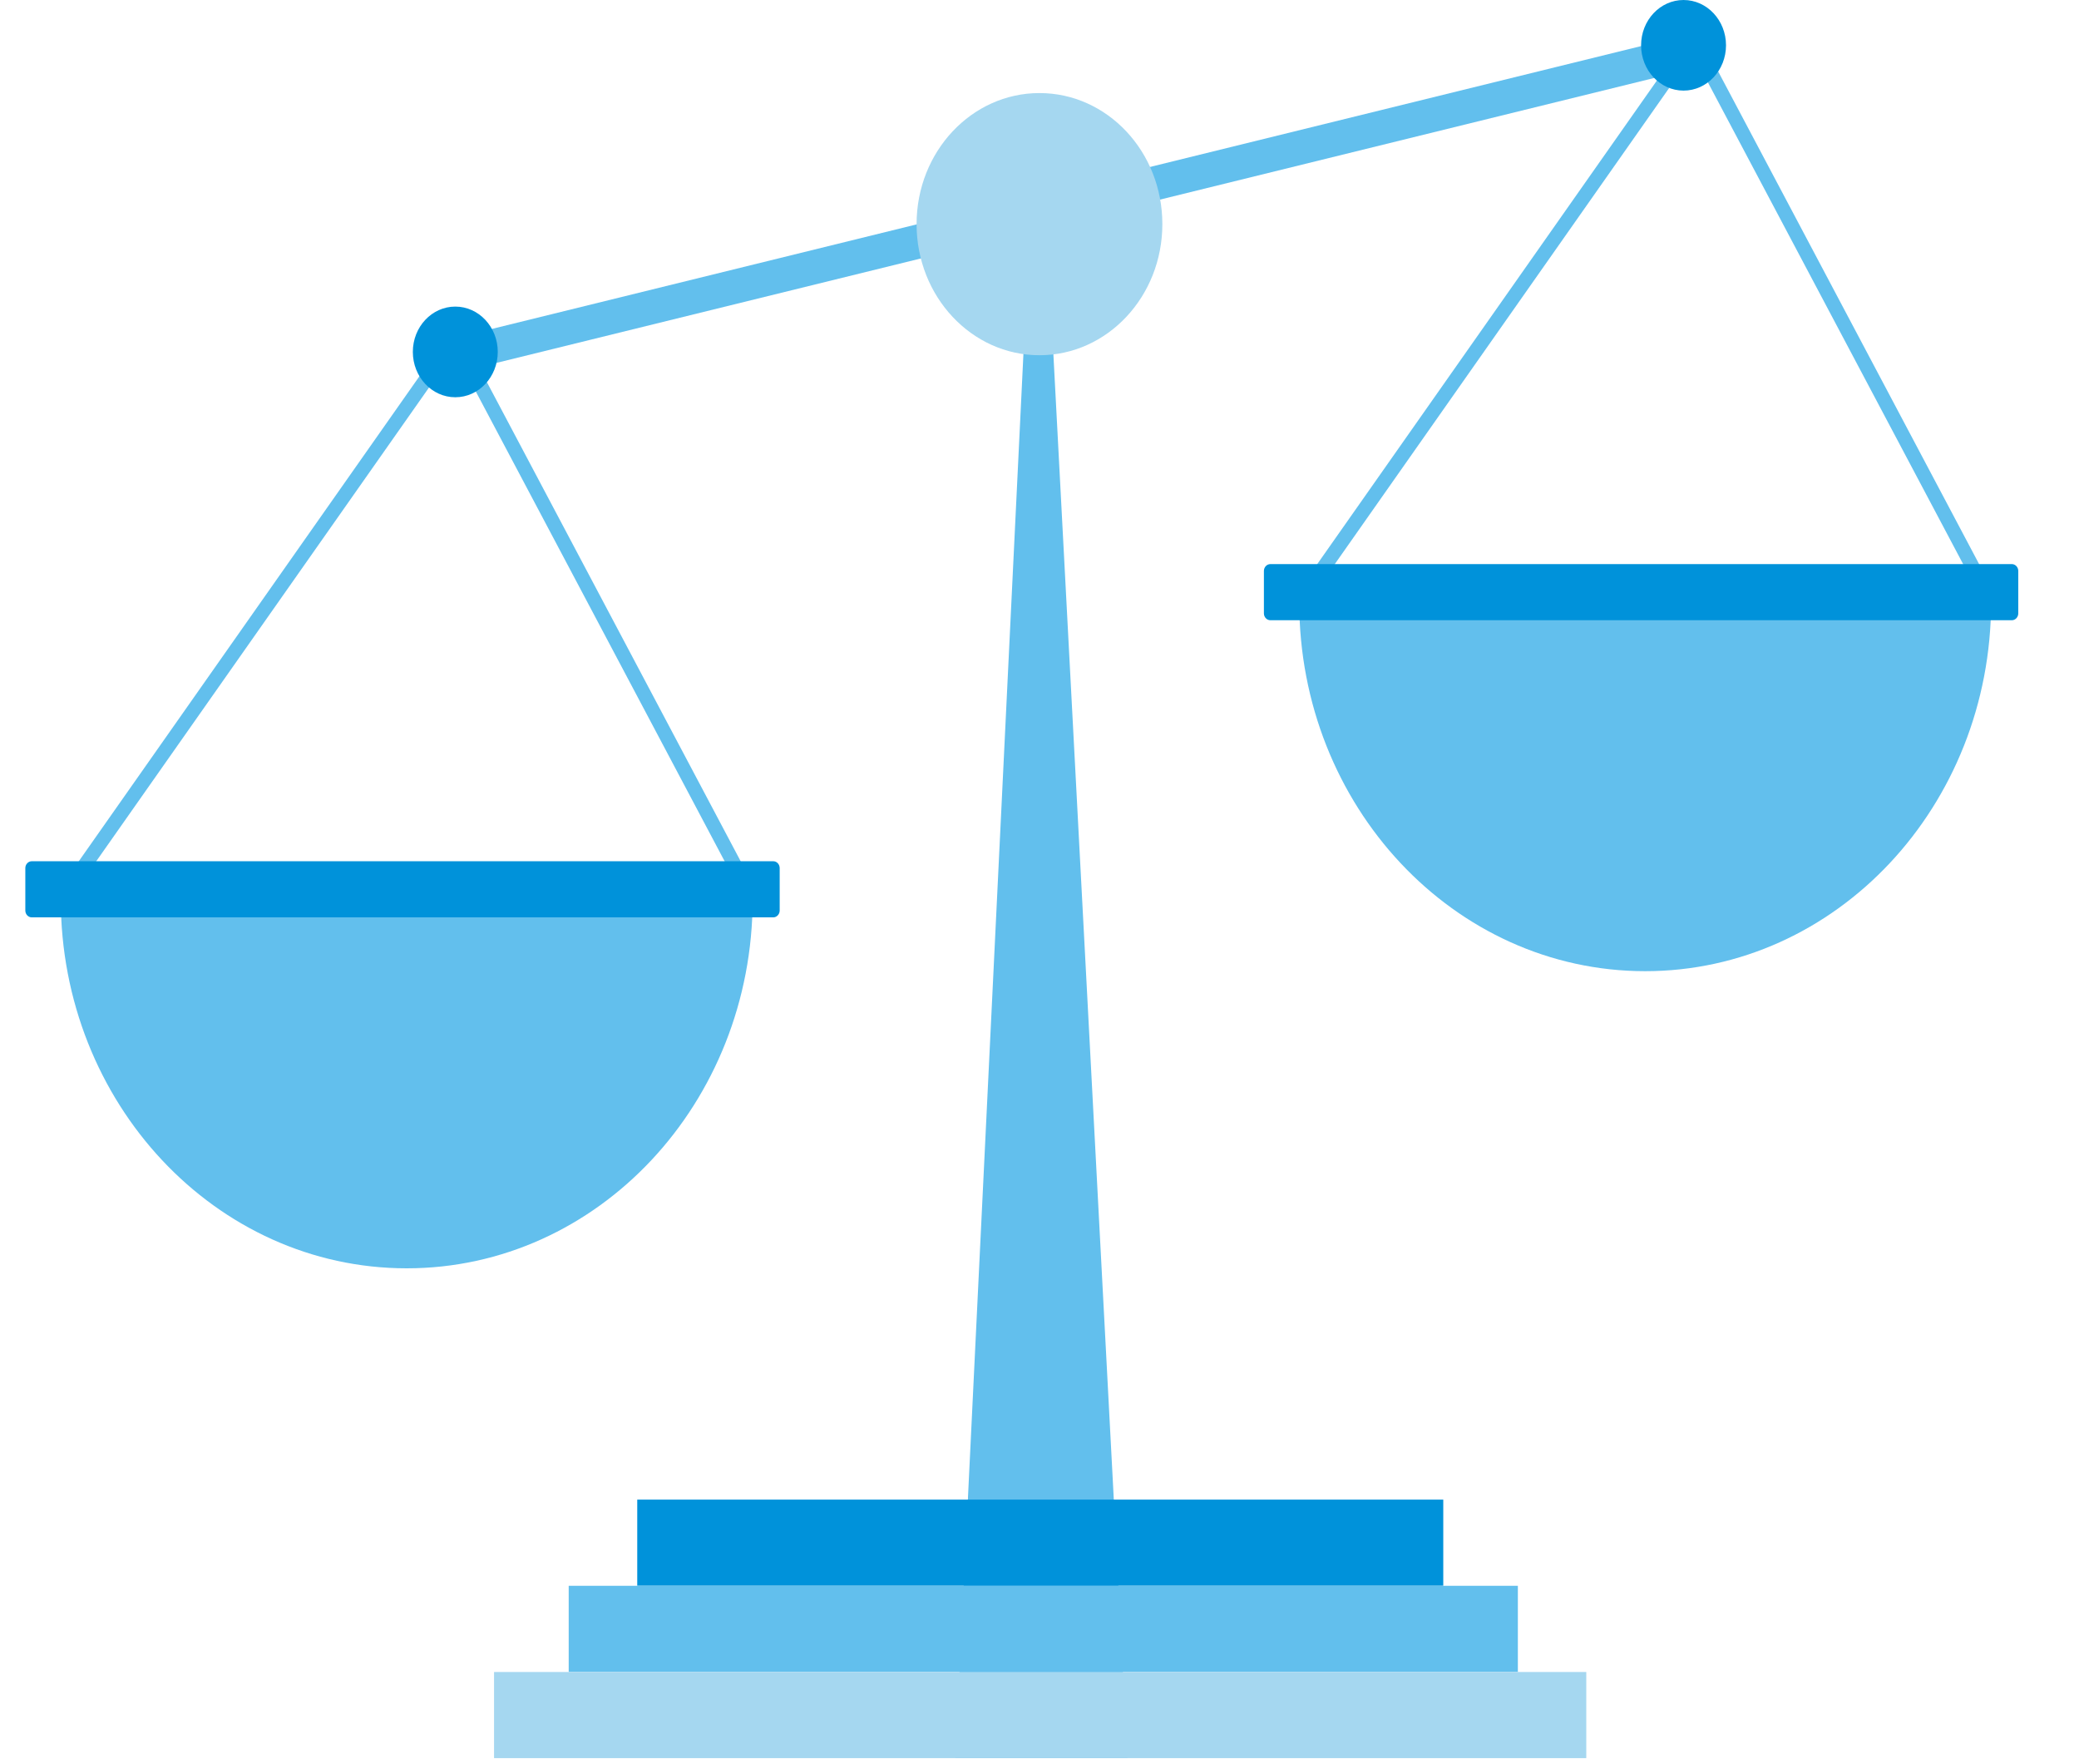
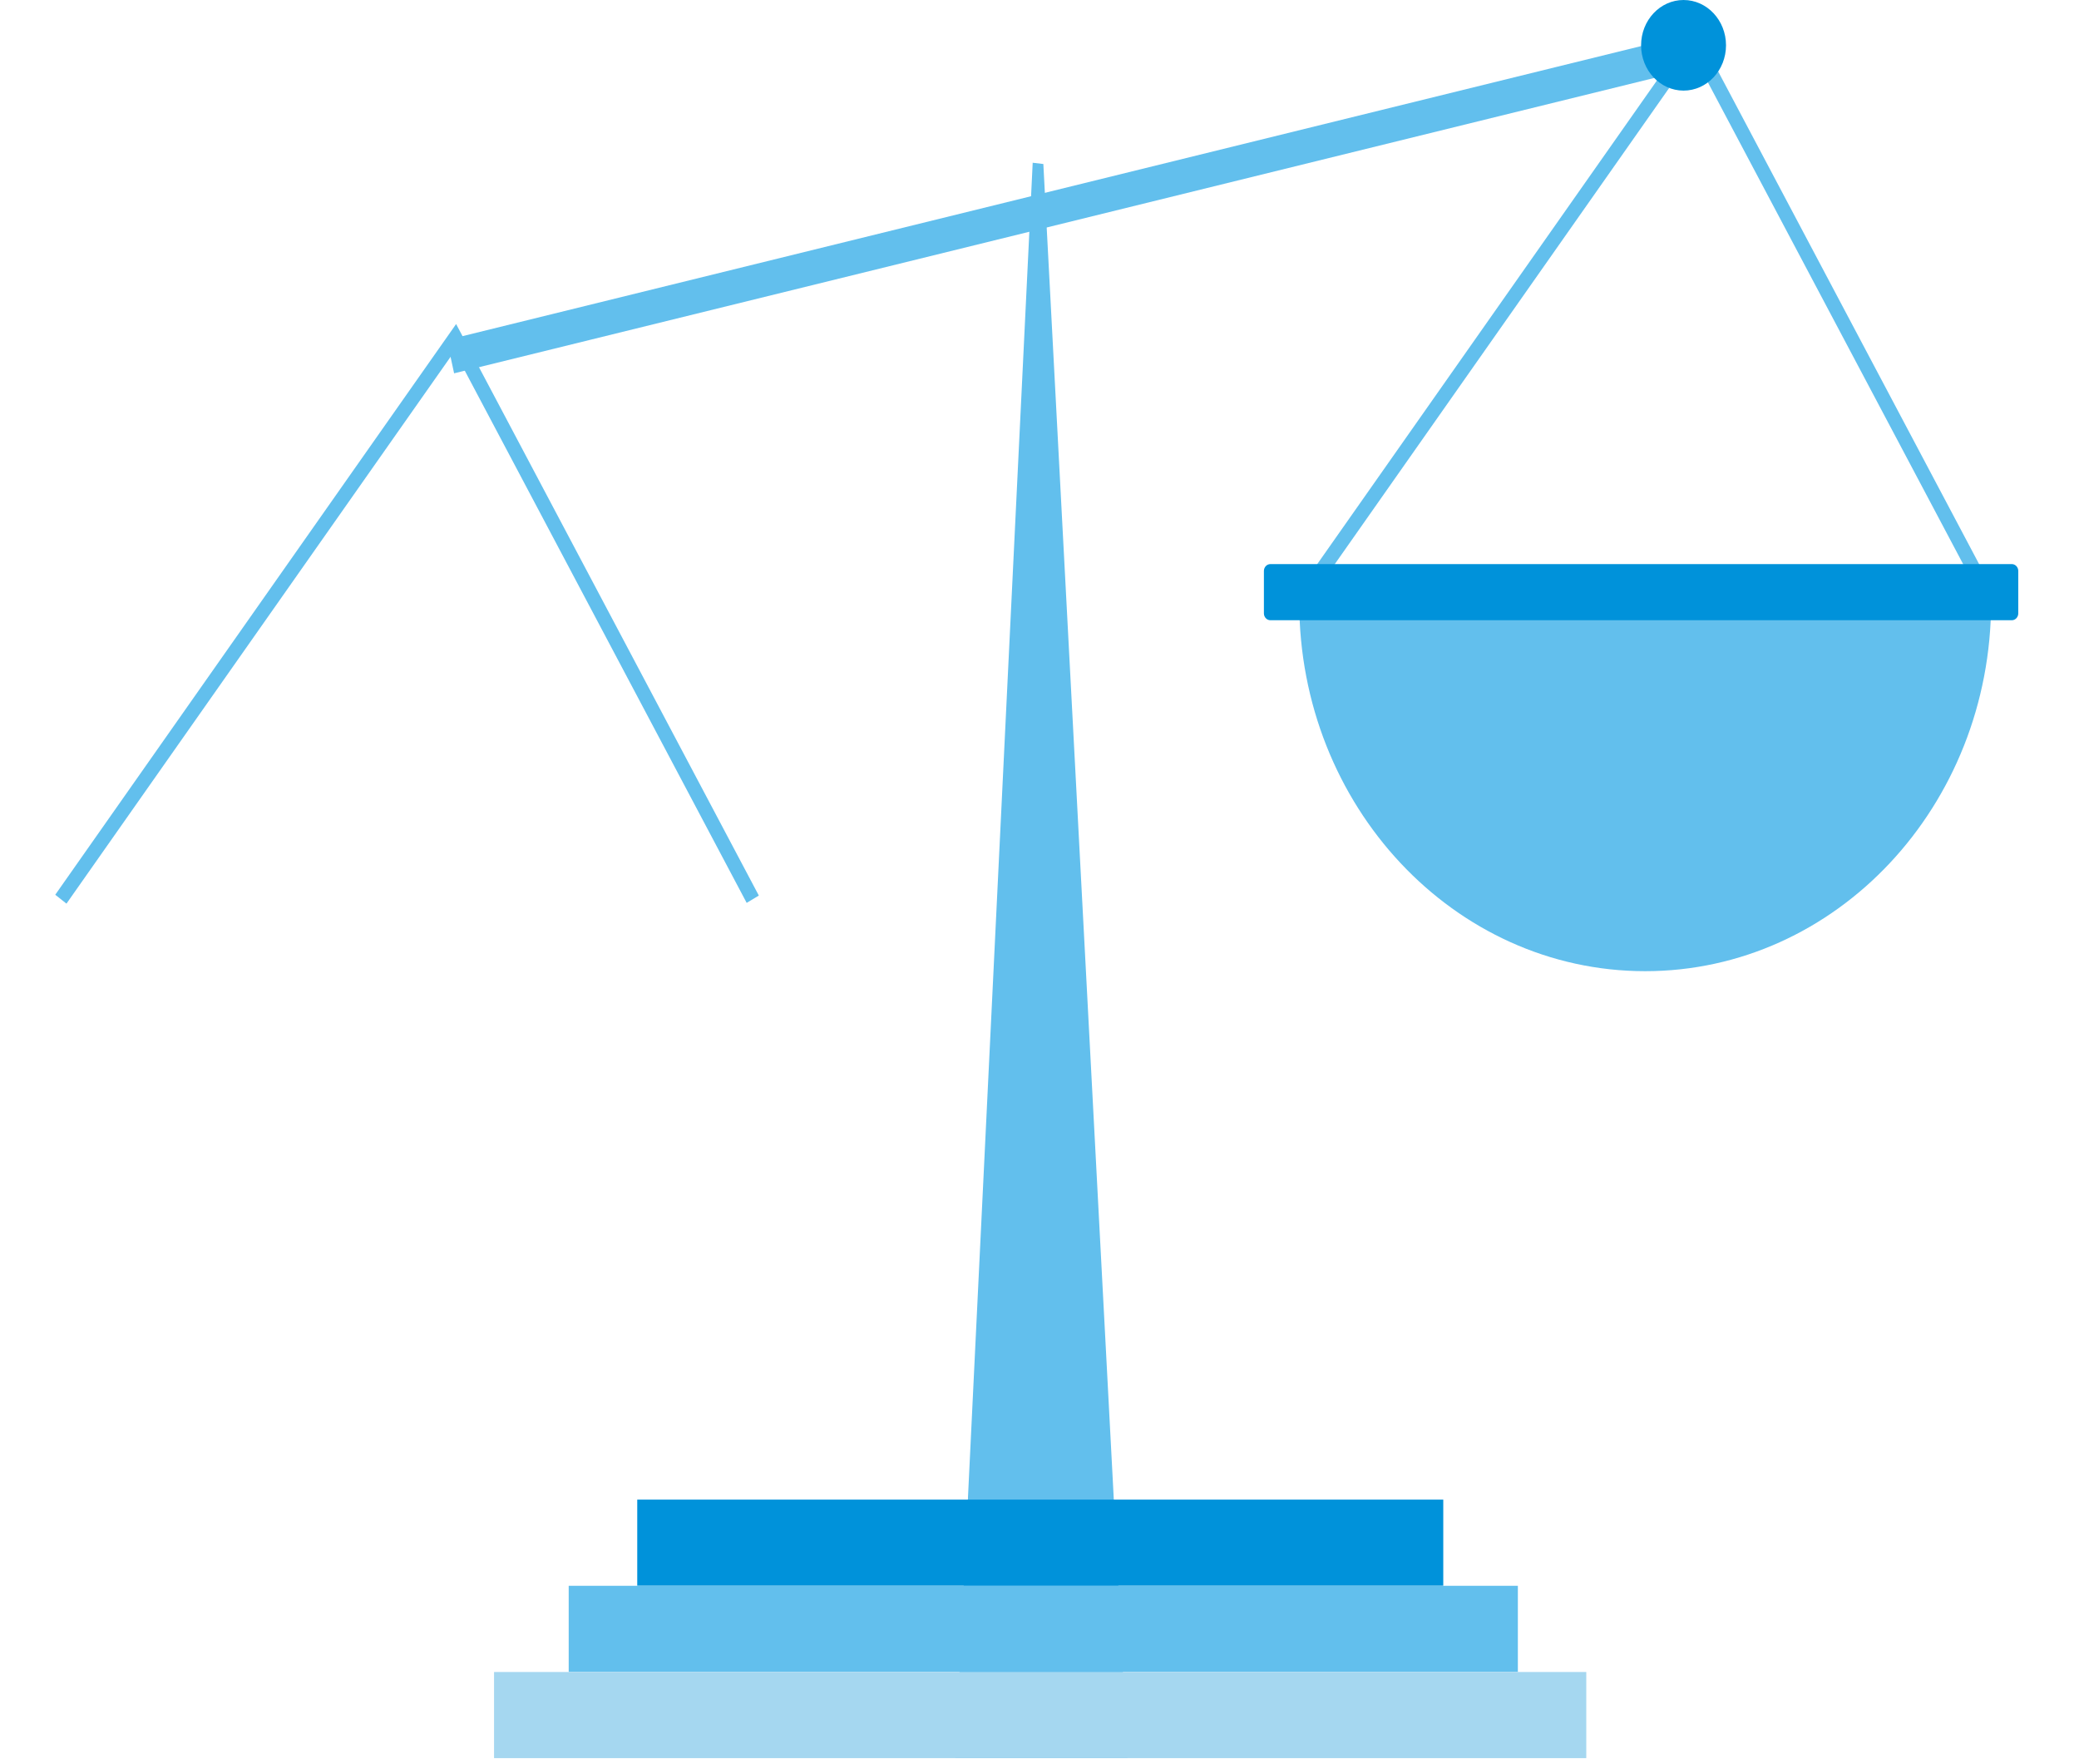
<svg xmlns="http://www.w3.org/2000/svg" width="33" height="28" viewBox="0 0 33 28" fill="none">
  <path d="M17.896 27.904H15.164L16.392 2.583L16.561 2.603L17.896 27.904Z" fill="#62BFED" />
  <path d="M22.909 23.801H10.115V25.168H22.909V23.801Z" fill="#0092DA" />
  <path d="M24.093 25.169H9.027V26.536H24.093V25.169Z" fill="#62BFED" />
  <path d="M25.179 26.537H7.842V27.904H25.179V26.537Z" fill="#A5D7F0" />
  <path d="M26.84 0.537L7.094 5.396L7.208 5.925L26.955 1.066L26.84 0.537Z" fill="#62BFED" />
  <path d="M1.055 14.342L0.877 14.201L7.24 5.143L12.045 14.214L11.852 14.33L7.214 5.575L1.055 14.342Z" fill="#62BFED" />
-   <path d="M7.227 6.305C7.599 6.305 7.901 5.983 7.901 5.585C7.901 5.188 7.599 4.866 7.227 4.866C6.855 4.866 6.553 5.188 6.553 5.585C6.553 5.983 6.855 6.305 7.227 6.305Z" fill="#0092DA" />
  <path d="M20.714 9.627L20.535 9.485L26.898 0.427L31.703 9.498L31.511 9.614L26.872 0.859L20.714 9.627Z" fill="#62BFED" />
-   <path d="M16.499 5.638C17.577 5.638 18.45 4.706 18.45 3.557C18.45 2.408 17.577 1.477 16.499 1.477C15.422 1.477 14.549 2.408 14.549 3.557C14.549 4.706 15.422 5.638 16.499 5.638Z" fill="#A5D7F0" />
  <path d="M26.723 1.438C27.095 1.438 27.397 1.116 27.397 0.719C27.397 0.322 27.095 0 26.723 0C26.351 0 26.049 0.322 26.049 0.719C26.049 1.116 26.351 1.438 26.723 1.438Z" fill="#0092DA" />
  <path d="M26.114 15.414C29.147 15.414 31.605 12.792 31.605 9.557H20.623C20.623 12.792 23.081 15.414 26.114 15.414Z" fill="#62BFED" />
  <path d="M31.934 9.844H20.165C20.108 9.844 20.062 9.795 20.062 9.735V9.062C20.062 9.002 20.108 8.953 20.165 8.953H31.934C31.99 8.953 32.036 9.002 32.036 9.062V9.735C32.036 9.795 31.99 9.844 31.934 9.844Z" fill="#0092DA" />
-   <path d="M6.456 20.13C9.489 20.13 11.947 17.507 11.947 14.273H0.965C0.965 17.506 3.423 20.13 6.456 20.13Z" fill="#62BFED" />
-   <path d="M12.274 14.56H0.505C0.448 14.56 0.402 14.511 0.402 14.451V13.778C0.402 13.718 0.448 13.669 0.505 13.669H12.274C12.33 13.669 12.376 13.718 12.376 13.778V14.451C12.376 14.51 12.33 14.56 12.274 14.56Z" fill="#0092DA" />
</svg>